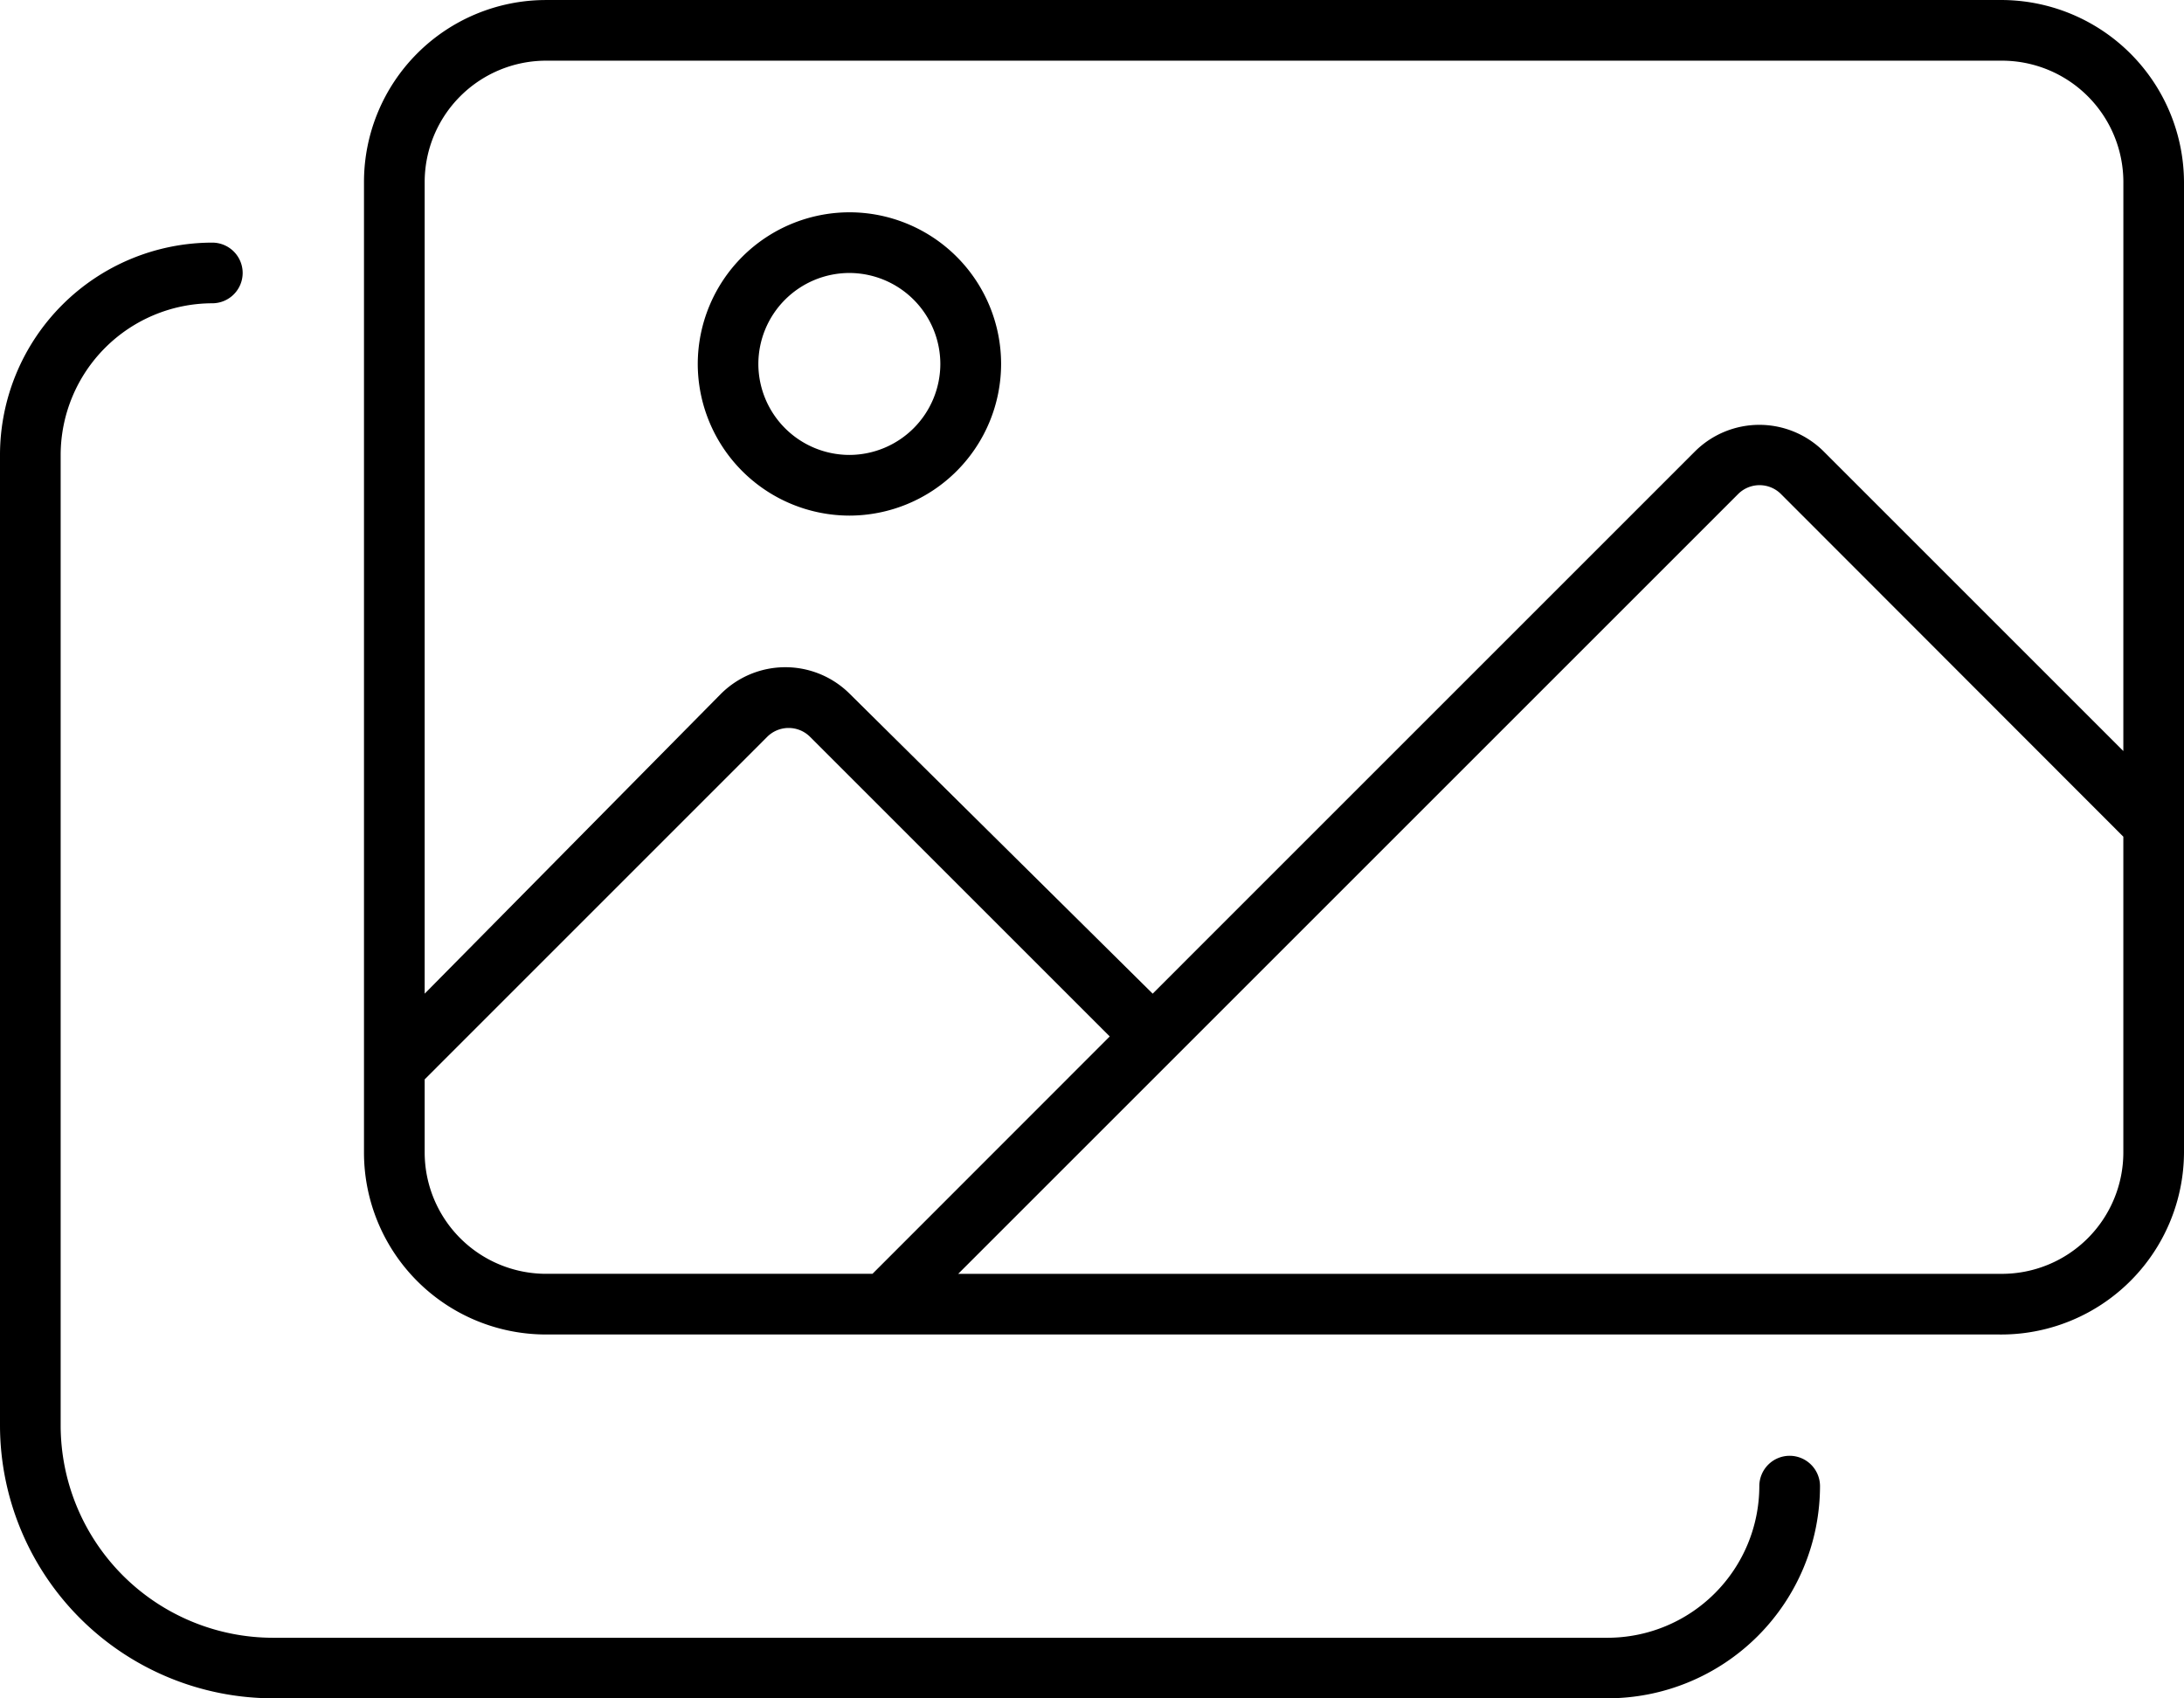
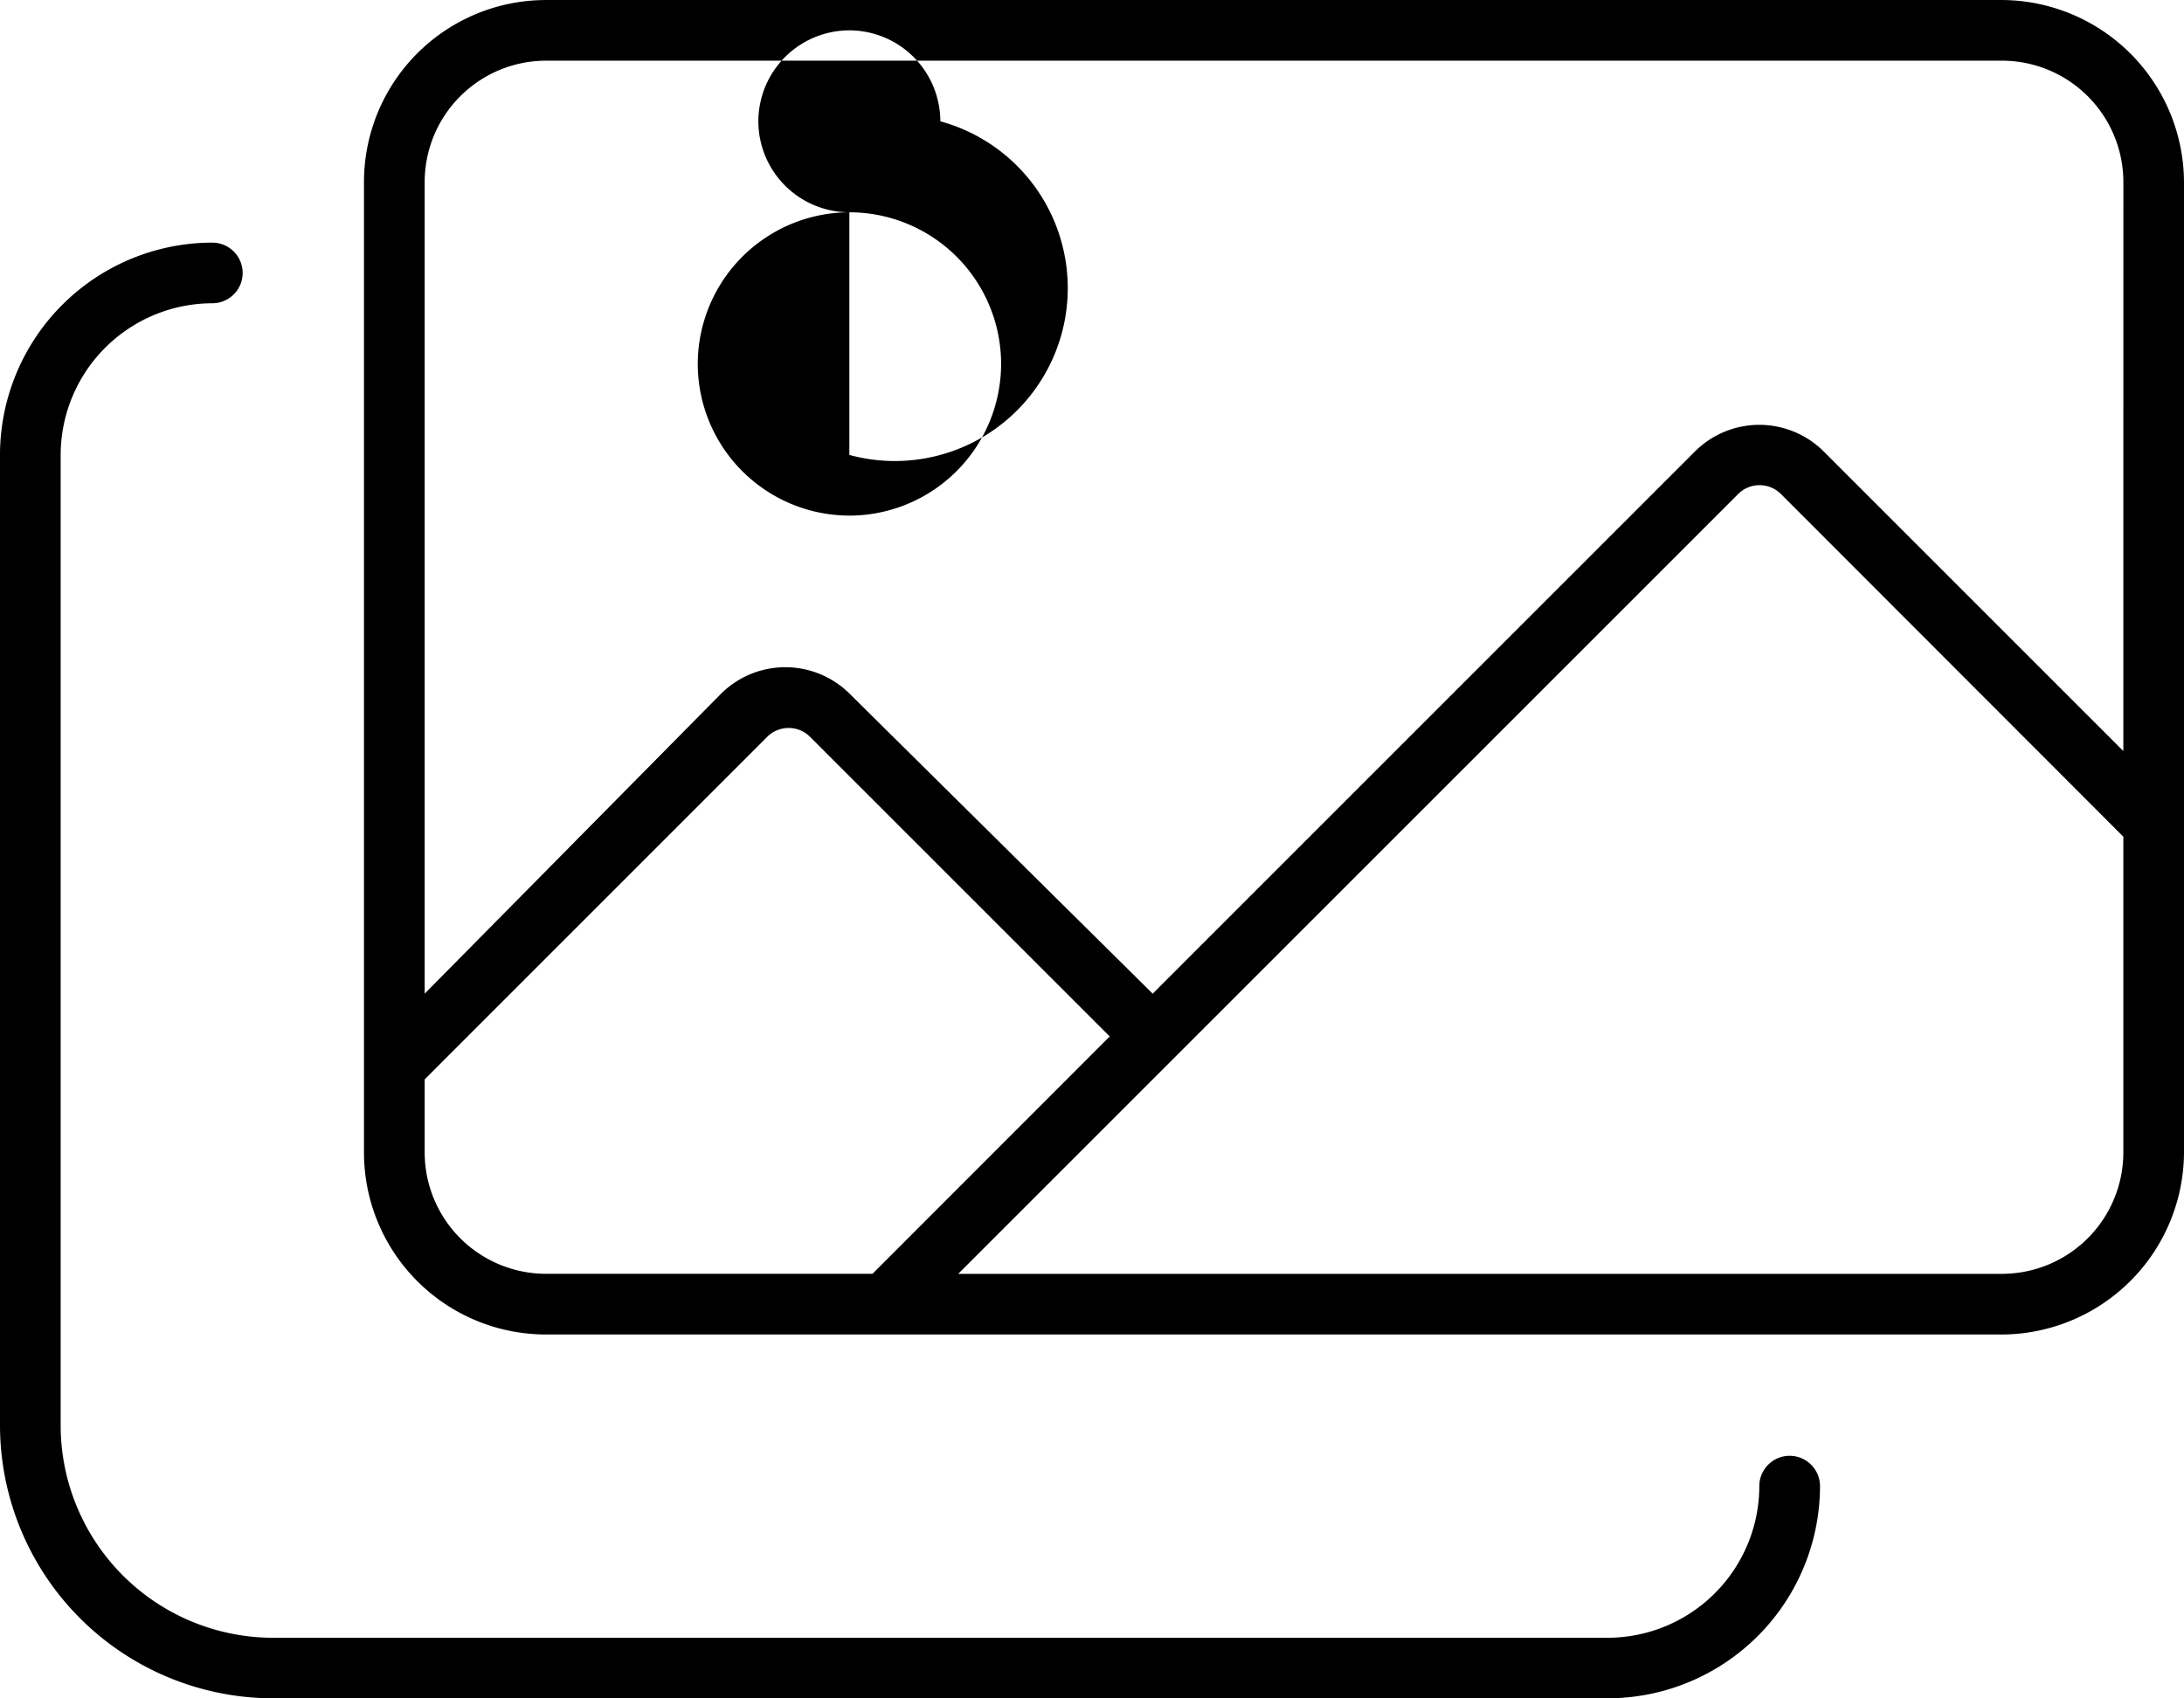
<svg xmlns="http://www.w3.org/2000/svg" width="77.625" height="60.375" viewBox="0 0 77.625 60.375">
-   <path d="M30.188-48.516A5.4,5.4,0,0,0,24.8-43.125a5.4,5.4,0,0,0,5.391,5.391,5.4,5.4,0,0,0,5.391-5.391A5.393,5.393,0,0,0,30.188-48.516Zm0,8.625a3.24,3.24,0,0,1-3.234-3.234,3.24,3.24,0,0,1,3.234-3.234,3.24,3.24,0,0,1,3.234,3.234A3.241,3.241,0,0,1,30.188-39.891ZM63.609-4.312a1.079,1.079,0,0,0-1.078,1.078,5.4,5.4,0,0,1-5.391,5.391H9.7A7.555,7.555,0,0,1,2.156-5.391v-34.5a5.4,5.4,0,0,1,5.391-5.391,1.08,1.08,0,0,0,1.078-1.078,1.08,1.08,0,0,0-1.078-1.078A7.554,7.554,0,0,0,0-39.891v34.5a9.714,9.714,0,0,0,9.7,9.7H57.141a7.555,7.555,0,0,0,7.547-7.547A1.081,1.081,0,0,0,63.609-4.312Zm7.426-51.75H19.406a6.47,6.47,0,0,0-6.469,6.469v34.5a6.47,6.47,0,0,0,6.469,6.469H71.035a6.5,6.5,0,0,0,6.59-6.469v-34.5A6.5,6.5,0,0,0,71.035-56.062ZM19.406-10.781a4.318,4.318,0,0,1-4.312-4.312v-2.6L27.268-29.869a1.077,1.077,0,0,1,1.524,0L39.443-19.219,31.01-10.781Zm56.063-4.312a4.318,4.318,0,0,1-4.312,4.313h-37.1L61.777-38.5a1.077,1.077,0,0,1,1.524,0L75.469-26.32Zm0-14.272L64.818-40.016a3.241,3.241,0,0,0-4.574,0L40.969-20.74,30.2-31.4a3.241,3.241,0,0,0-4.574,0L15.094-20.74V-49.594a4.318,4.318,0,0,1,4.313-4.312h51.75a4.318,4.318,0,0,1,4.313,4.313Z" transform="translate(0 56.063)" />
+   <path d="M30.188-48.516A5.4,5.4,0,0,0,24.8-43.125a5.4,5.4,0,0,0,5.391,5.391,5.4,5.4,0,0,0,5.391-5.391A5.393,5.393,0,0,0,30.188-48.516Za3.24,3.24,0,0,1-3.234-3.234,3.24,3.24,0,0,1,3.234-3.234,3.24,3.24,0,0,1,3.234,3.234A3.241,3.241,0,0,1,30.188-39.891ZM63.609-4.312a1.079,1.079,0,0,0-1.078,1.078,5.4,5.4,0,0,1-5.391,5.391H9.7A7.555,7.555,0,0,1,2.156-5.391v-34.5a5.4,5.4,0,0,1,5.391-5.391,1.08,1.08,0,0,0,1.078-1.078,1.08,1.08,0,0,0-1.078-1.078A7.554,7.554,0,0,0,0-39.891v34.5a9.714,9.714,0,0,0,9.7,9.7H57.141a7.555,7.555,0,0,0,7.547-7.547A1.081,1.081,0,0,0,63.609-4.312Zm7.426-51.75H19.406a6.47,6.47,0,0,0-6.469,6.469v34.5a6.47,6.47,0,0,0,6.469,6.469H71.035a6.5,6.5,0,0,0,6.59-6.469v-34.5A6.5,6.5,0,0,0,71.035-56.062ZM19.406-10.781a4.318,4.318,0,0,1-4.312-4.312v-2.6L27.268-29.869a1.077,1.077,0,0,1,1.524,0L39.443-19.219,31.01-10.781Zm56.063-4.312a4.318,4.318,0,0,1-4.312,4.313h-37.1L61.777-38.5a1.077,1.077,0,0,1,1.524,0L75.469-26.32Zm0-14.272L64.818-40.016a3.241,3.241,0,0,0-4.574,0L40.969-20.74,30.2-31.4a3.241,3.241,0,0,0-4.574,0L15.094-20.74V-49.594a4.318,4.318,0,0,1,4.313-4.312h51.75a4.318,4.318,0,0,1,4.313,4.313Z" transform="translate(0 56.063)" />
</svg>